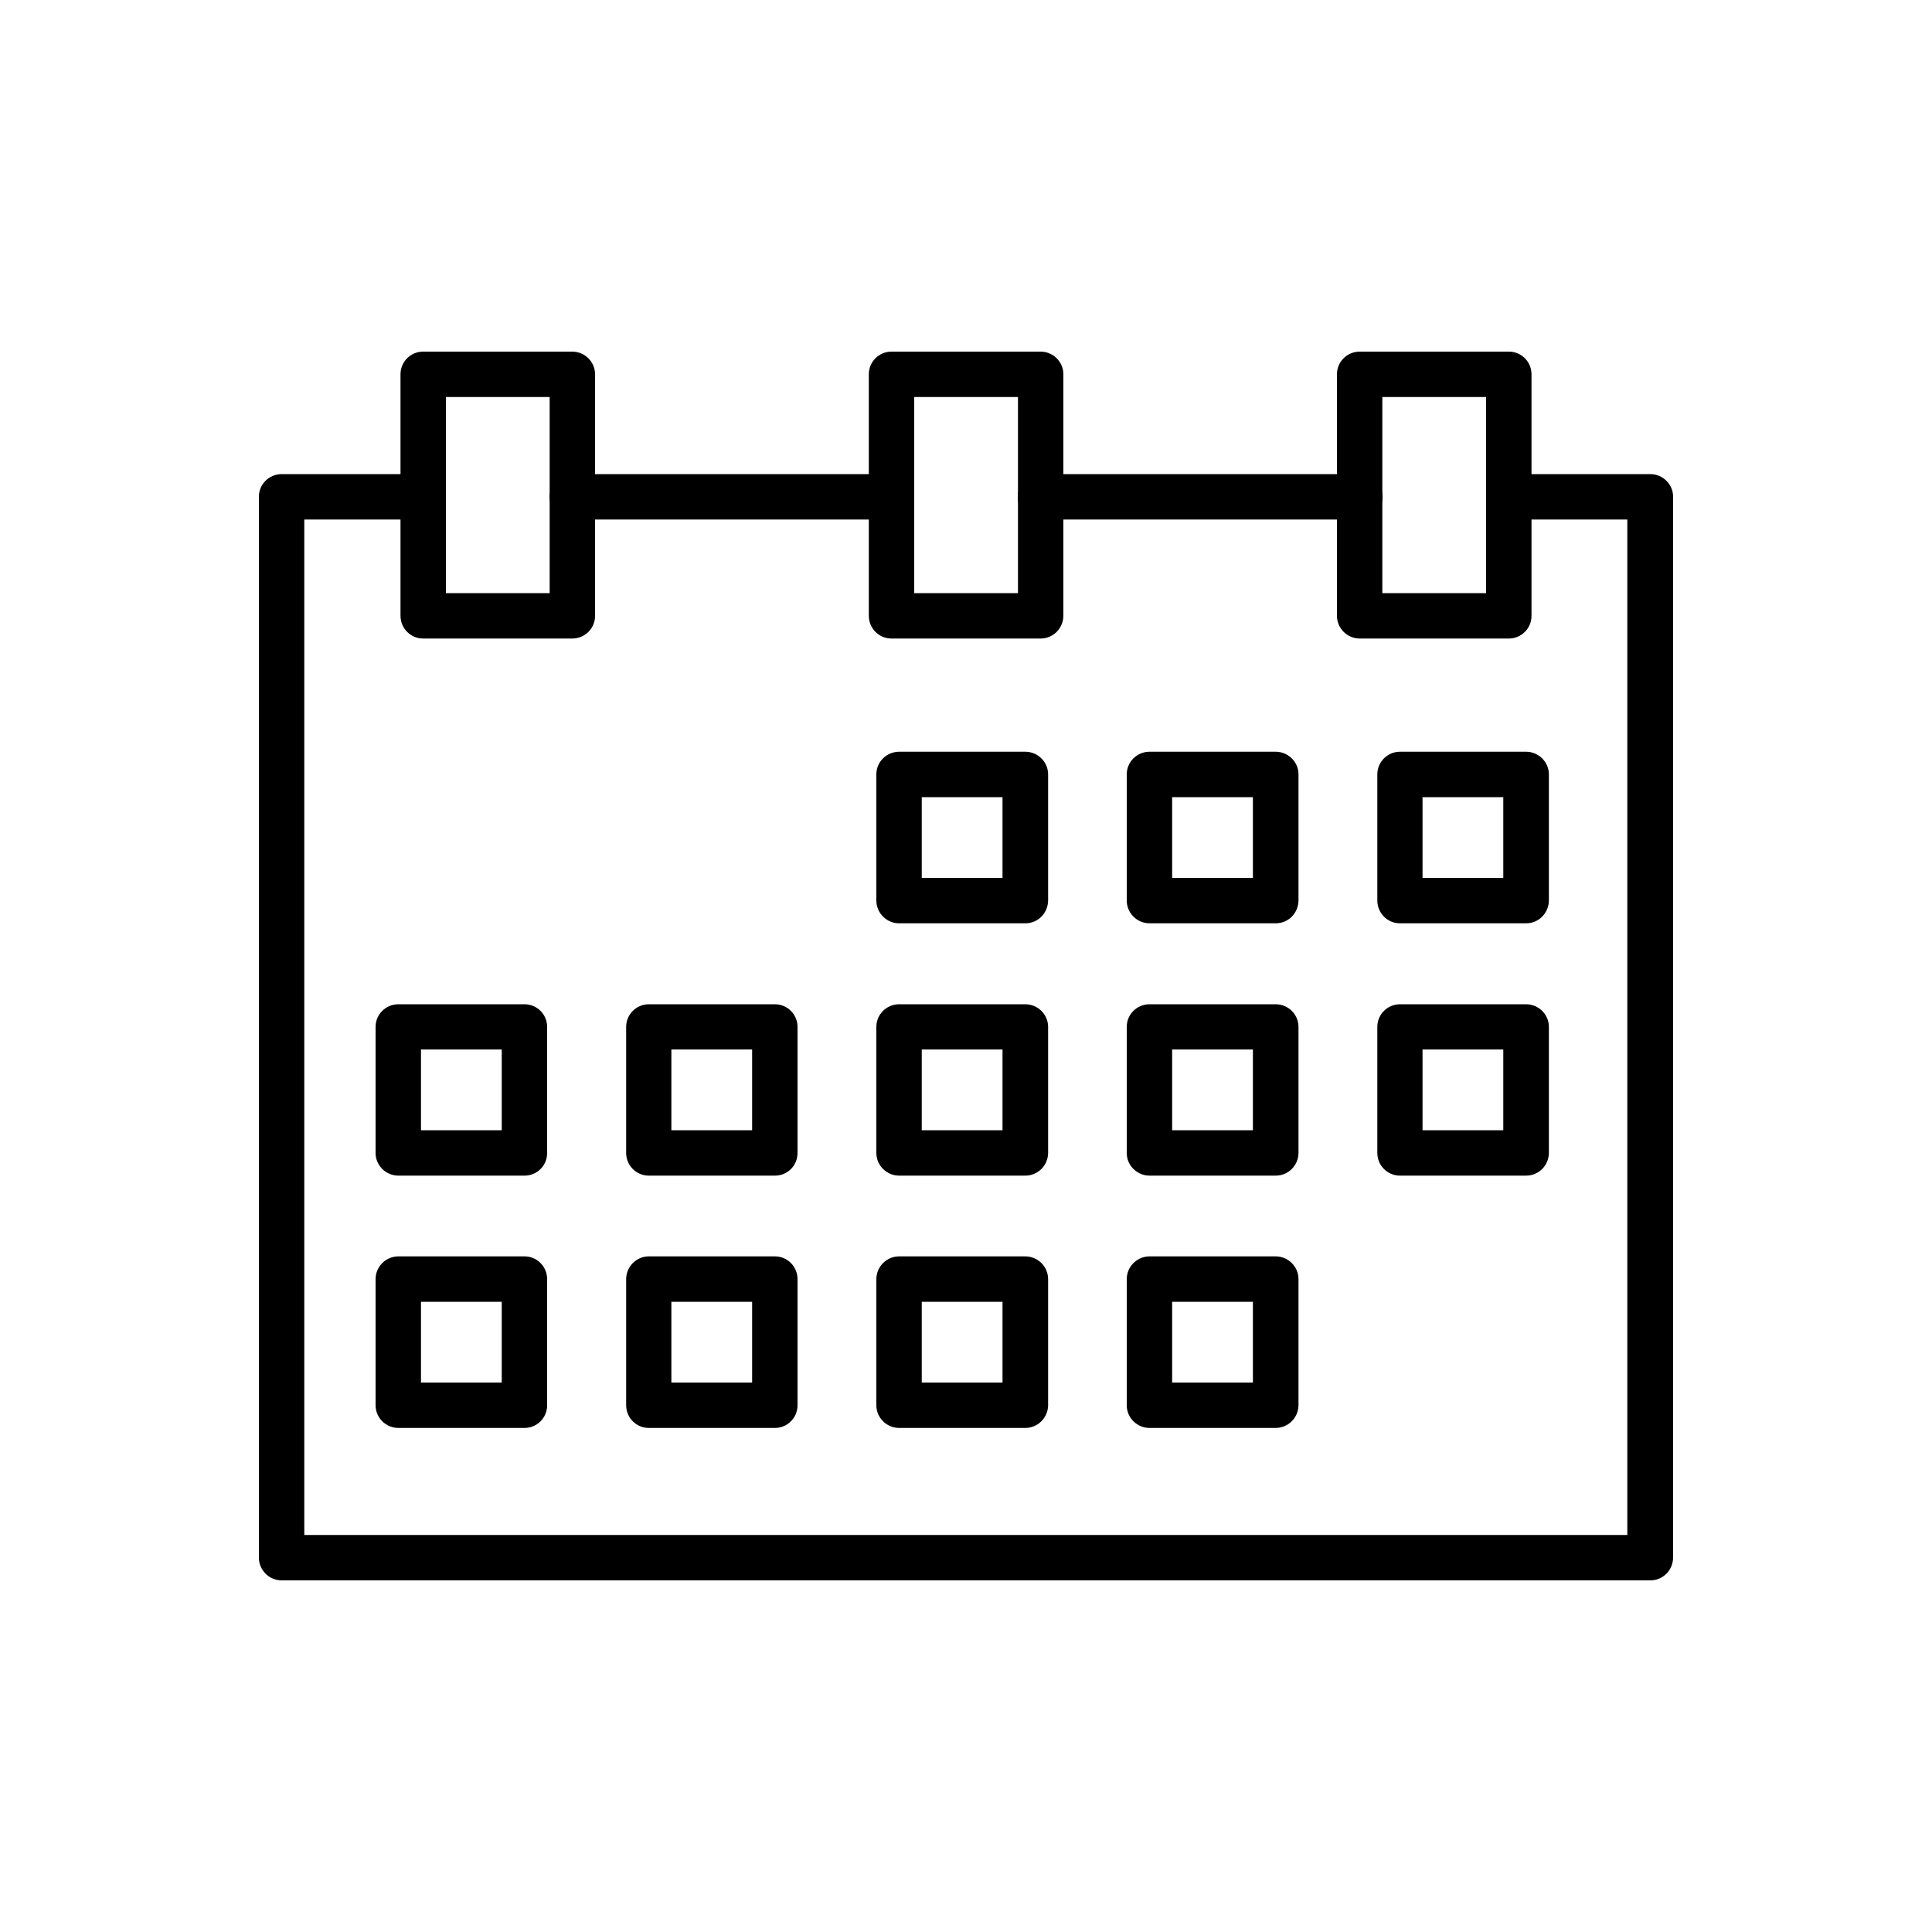
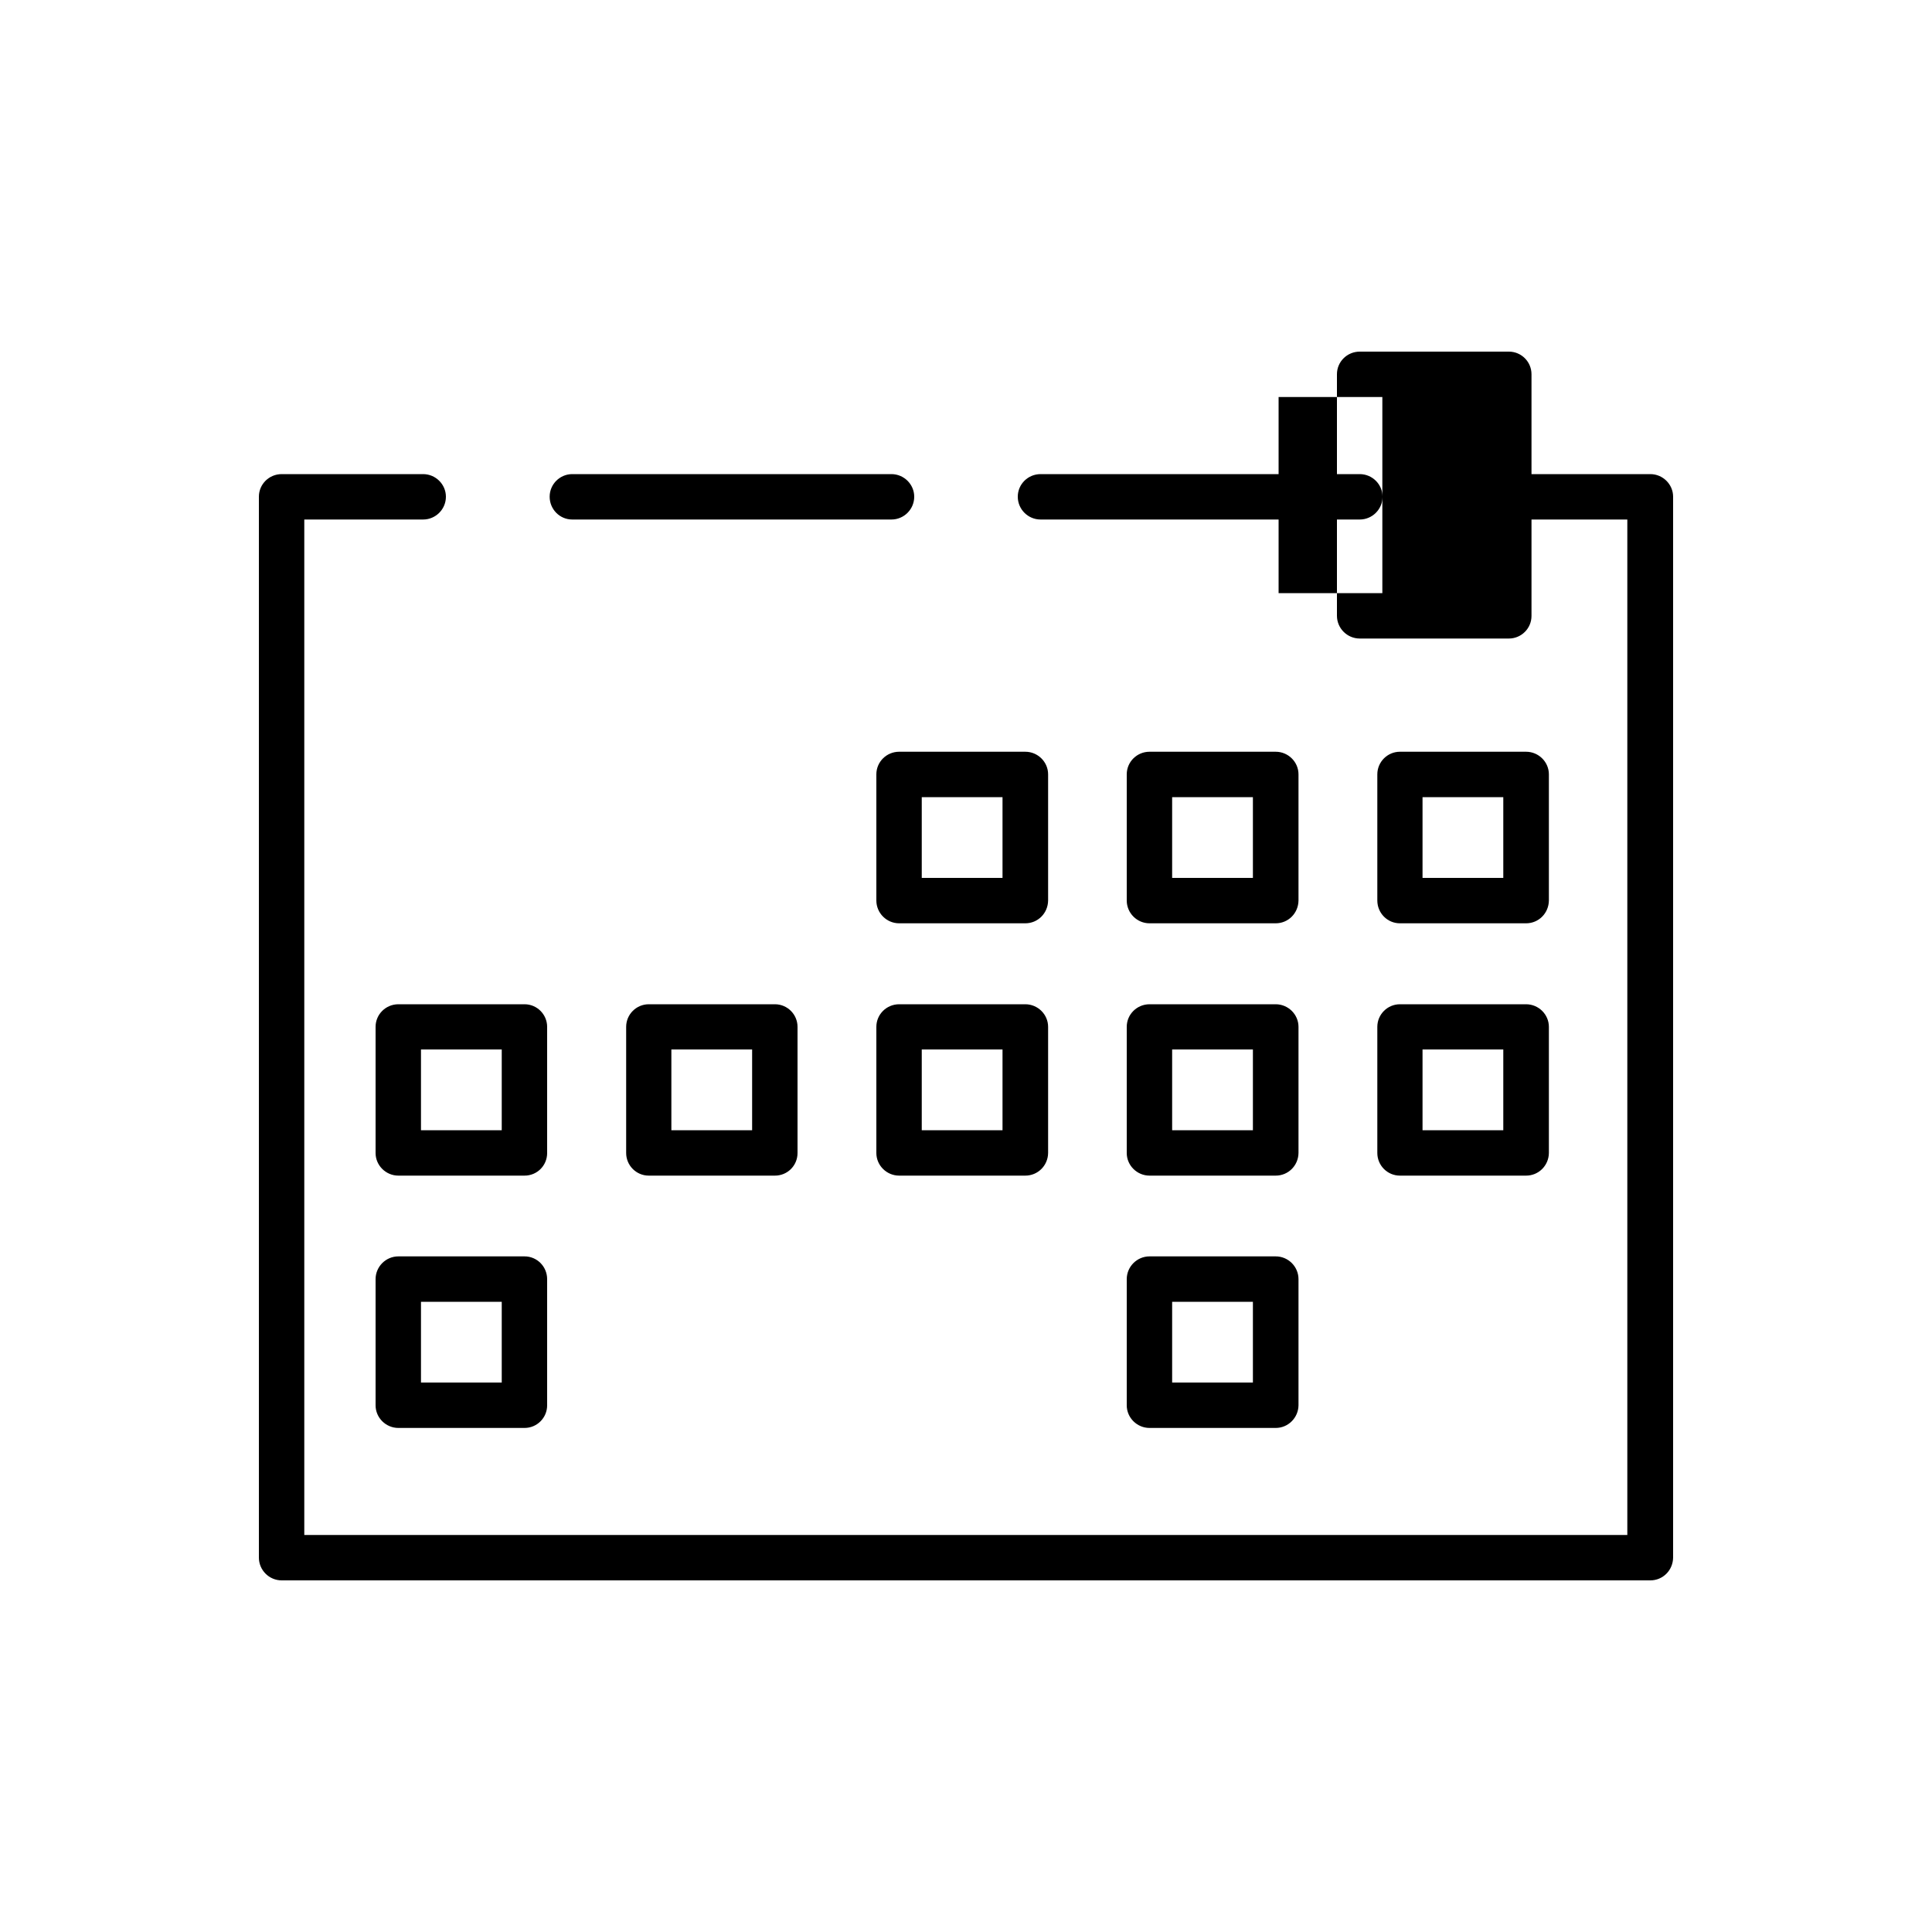
<svg xmlns="http://www.w3.org/2000/svg" version="1.1" id="レイヤー_1" x="0px" y="0px" width="100px" height="100px" viewBox="0 0 100 100" style="enable-background:new 0 0 100 100;" xml:space="preserve">
  <g>
    <path d="M85.42,81.8H14.58c-0.65,0-1.18-0.53-1.18-1.18V25.71c0-0.65,0.53-1.17,1.18-1.17h7.32c0.65,0,1.18,0.53,1.18,1.17   c0,0.65-0.53,1.18-1.18,1.18h-6.15v52.56h68.48V26.89H78.1c-0.65,0-1.18-0.53-1.18-1.18c0-0.65,0.53-1.17,1.18-1.17h7.32   c0.65,0,1.18,0.53,1.18,1.17v54.91C86.59,81.28,86.07,81.8,85.42,81.8z" />
    <path d="M70.38,26.89H53.86c-0.65,0-1.18-0.53-1.18-1.18c0-0.65,0.53-1.17,1.18-1.17h16.52c0.65,0,1.18,0.53,1.18,1.17   C71.56,26.36,71.03,26.89,70.38,26.89z" />
    <path d="M46.14,26.89H29.62c-0.65,0-1.17-0.53-1.17-1.18c0-0.65,0.53-1.17,1.17-1.17h16.52c0.65,0,1.18,0.53,1.18,1.17   C47.32,26.36,46.79,26.89,46.14,26.89z" />
    <path d="M53.07,47.79h-6.53c-0.65,0-1.18-0.53-1.18-1.18v-6.53c0-0.65,0.53-1.17,1.18-1.17h6.53c0.65,0,1.18,0.53,1.18,1.17v6.53   C54.24,47.27,53.72,47.79,53.07,47.79z M47.71,45.44h4.18v-4.18h-4.18V45.44z" />
    <path d="M66.03,47.79H59.5c-0.65,0-1.18-0.53-1.18-1.18v-6.53c0-0.65,0.53-1.17,1.18-1.17h6.53c0.65,0,1.18,0.53,1.18,1.17v6.53   C67.2,47.27,66.68,47.79,66.03,47.79z M60.67,45.44h4.18v-4.18h-4.18V45.44z" />
    <path d="M78.99,47.79h-6.53c-0.65,0-1.17-0.53-1.17-1.18v-6.53c0-0.65,0.53-1.17,1.17-1.17h6.53c0.65,0,1.18,0.53,1.18,1.17v6.53   C80.16,47.27,79.64,47.79,78.99,47.79z M73.63,45.44h4.18v-4.18h-4.18V45.44z" />
    <path d="M27.15,60.85h-6.53c-0.65,0-1.18-0.53-1.18-1.17v-6.53c0-0.65,0.53-1.17,1.18-1.17h6.53c0.65,0,1.17,0.53,1.17,1.17v6.53   C28.32,60.33,27.8,60.85,27.15,60.85z M21.79,58.5h4.18v-4.18h-4.18V58.5z" />
    <path d="M40.11,60.85h-6.53c-0.65,0-1.17-0.53-1.17-1.17v-6.53c0-0.65,0.53-1.17,1.17-1.17h6.53c0.65,0,1.17,0.53,1.17,1.17v6.53   C41.28,60.33,40.76,60.85,40.11,60.85z M34.75,58.5h4.18v-4.18h-4.18V58.5z" />
    <path d="M53.07,60.85h-6.53c-0.65,0-1.18-0.53-1.18-1.17v-6.53c0-0.65,0.53-1.17,1.18-1.17h6.53c0.65,0,1.18,0.53,1.18,1.17v6.53   C54.24,60.33,53.72,60.85,53.07,60.85z M47.71,58.5h4.18v-4.18h-4.18V58.5z" />
    <path d="M66.03,60.85H59.5c-0.65,0-1.18-0.53-1.18-1.17v-6.53c0-0.65,0.53-1.17,1.18-1.17h6.53c0.65,0,1.18,0.53,1.18,1.17v6.53   C67.2,60.33,66.68,60.85,66.03,60.85z M60.67,58.5h4.18v-4.18h-4.18V58.5z" />
    <path d="M78.99,60.85h-6.53c-0.65,0-1.17-0.53-1.17-1.17v-6.53c0-0.65,0.53-1.17,1.17-1.17h6.53c0.65,0,1.18,0.53,1.18,1.17v6.53   C80.16,60.33,79.64,60.85,78.99,60.85z M73.63,58.5h4.18v-4.18h-4.18V58.5z" />
    <path d="M27.15,73.91h-6.53c-0.65,0-1.18-0.53-1.18-1.17v-6.53c0-0.65,0.53-1.18,1.18-1.18h6.53c0.65,0,1.17,0.53,1.17,1.18v6.53   C28.32,73.38,27.8,73.91,27.15,73.91z M21.79,71.56h4.18v-4.18h-4.18V71.56z" />
-     <path d="M40.11,73.91h-6.53c-0.65,0-1.17-0.53-1.17-1.17v-6.53c0-0.65,0.53-1.18,1.17-1.18h6.53c0.65,0,1.17,0.53,1.17,1.18v6.53   C41.28,73.38,40.76,73.91,40.11,73.91z M34.75,71.56h4.18v-4.18h-4.18V71.56z" />
-     <path d="M53.07,73.91h-6.53c-0.65,0-1.18-0.53-1.18-1.17v-6.53c0-0.65,0.53-1.18,1.18-1.18h6.53c0.65,0,1.18,0.53,1.18,1.18v6.53   C54.24,73.38,53.72,73.91,53.07,73.91z M47.71,71.56h4.18v-4.18h-4.18V71.56z" />
    <path d="M66.03,73.91H59.5c-0.65,0-1.18-0.53-1.18-1.17v-6.53c0-0.65,0.53-1.18,1.18-1.18h6.53c0.65,0,1.18,0.53,1.18,1.18v6.53   C67.2,73.38,66.68,73.91,66.03,73.91z M60.67,71.56h4.18v-4.18h-4.18V71.56z" />
-     <path d="M29.62,33.05H21.9c-0.65,0-1.17-0.53-1.17-1.18V19.37c0-0.65,0.53-1.17,1.17-1.17h7.72c0.65,0,1.18,0.53,1.18,1.17v12.51   C30.8,32.53,30.27,33.05,29.62,33.05z M23.08,30.7h5.37V20.55h-5.37V30.7z" />
-     <path d="M53.86,33.05h-7.72c-0.65,0-1.17-0.53-1.17-1.18V19.37c0-0.65,0.53-1.17,1.17-1.17h7.72c0.65,0,1.18,0.53,1.18,1.17v12.51   C55.03,32.53,54.51,33.05,53.86,33.05z M47.32,30.7h5.37V20.55h-5.37V30.7z" />
-     <path d="M78.1,33.05h-7.72c-0.65,0-1.18-0.53-1.18-1.18V19.37c0-0.65,0.53-1.17,1.18-1.17h7.72c0.65,0,1.17,0.53,1.17,1.17v12.51   C79.27,32.53,78.74,33.05,78.1,33.05z M71.55,30.7h5.37V20.55h-5.37V30.7z" />
+     <path d="M78.1,33.05h-7.72c-0.65,0-1.18-0.53-1.18-1.18V19.37c0-0.65,0.53-1.17,1.18-1.17h7.72c0.65,0,1.17,0.53,1.17,1.17v12.51   C79.27,32.53,78.74,33.05,78.1,33.05z M71.55,30.7V20.55h-5.37V30.7z" />
  </g>
</svg>